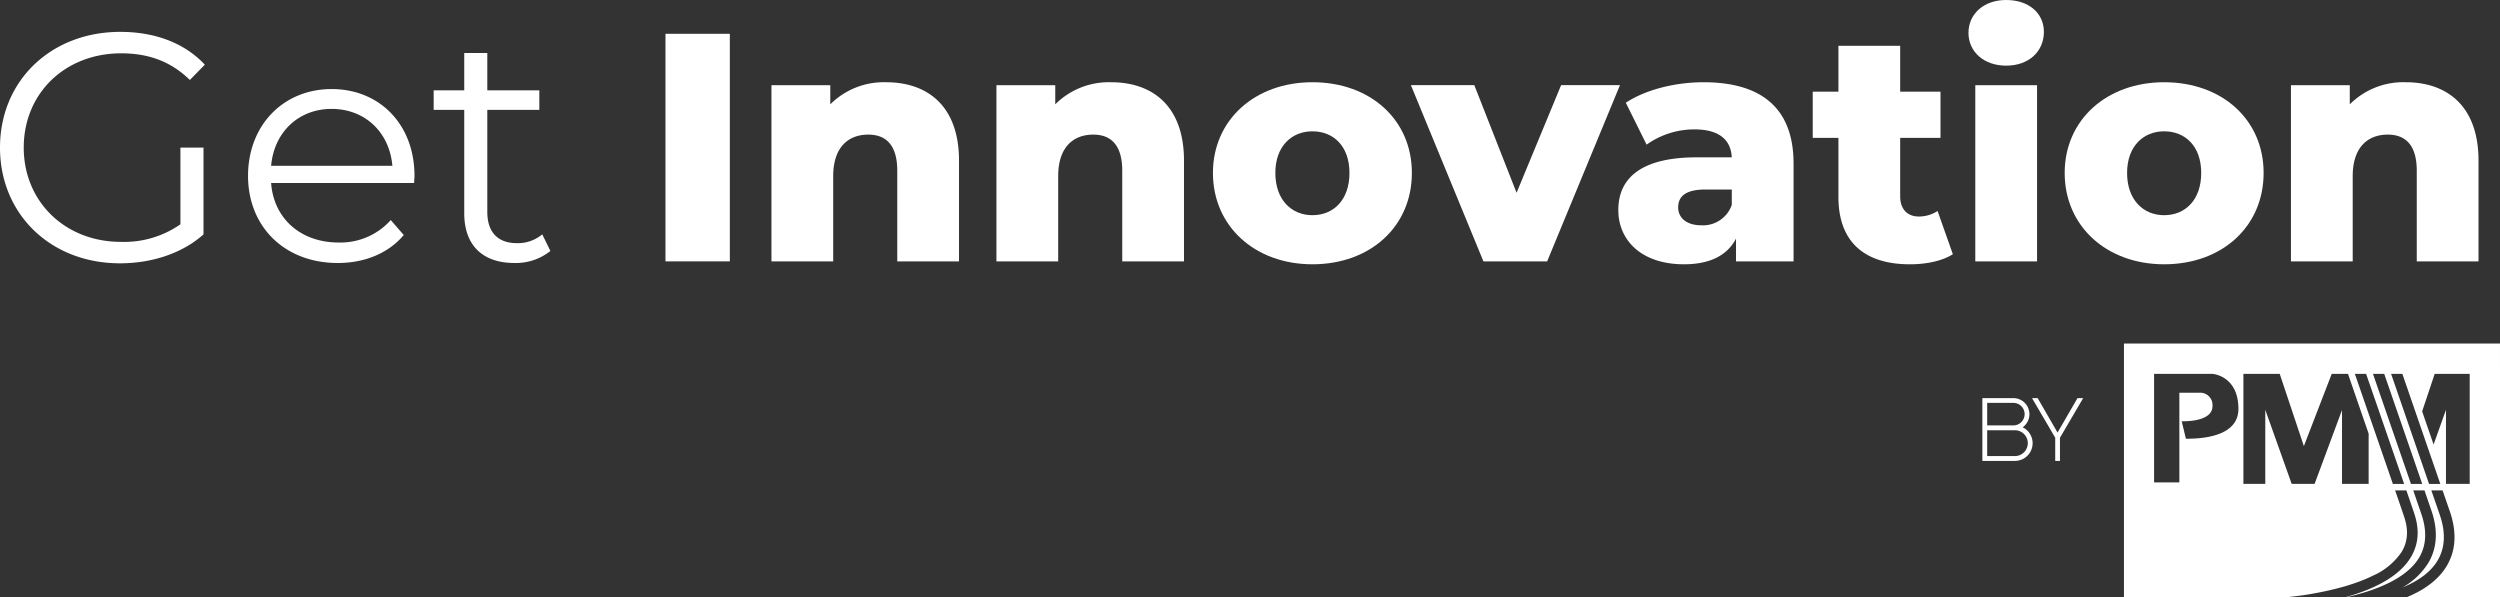
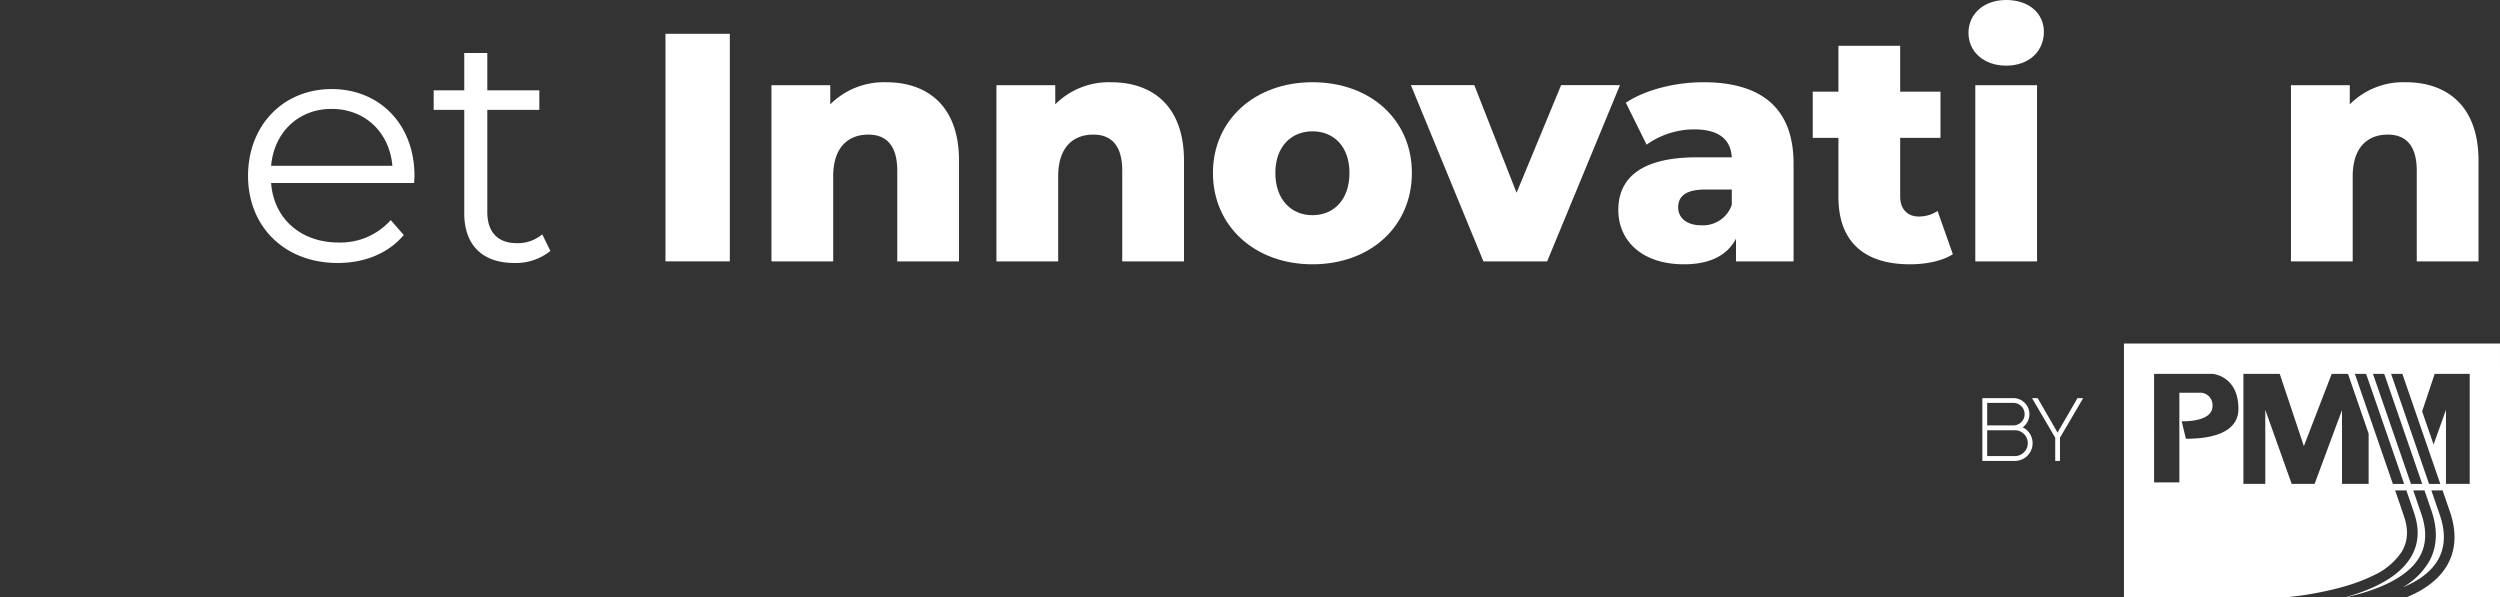
<svg xmlns="http://www.w3.org/2000/svg" id="Grupo_122" data-name="Grupo 122" width="595.353" height="142.256" viewBox="0 0 595.353 142.256">
  <rect x="0" y="0" width="595.353" height="142.256" fill="#333333" stroke="none" />
  <defs>
    <clipPath id="clip-path">
      <rect id="Rectángulo_257" data-name="Rectángulo 257" width="595.353" height="142.256" fill="#fff" />
    </clipPath>
  </defs>
  <g id="Grupo_118" data-name="Grupo 118" transform="translate(0 0)" clip-path="url(#clip-path)">
-     <path id="Trazado_161" data-name="Trazado 161" d="M42.965,29.357h5.5v20.67c-5.112,4.567-12.389,6.889-19.9,6.889C12.08,56.916,0,45.228,0,29.357S12.08,1.8,28.644,1.8c8.21,0,15.326,2.63,20.13,7.817l-3.563,3.638c-4.567-4.487-9.987-6.348-16.335-6.348-13.393,0-23.224,9.523-23.224,22.451,0,12.849,9.831,22.451,23.148,22.451a23.459,23.459,0,0,0,14.166-4.179Z" transform="translate(0 5.79)" fill="#fff" />
    <path id="Trazado_162" data-name="Trazado 162" d="M53.553,27.4H19.49c.62,8.514,7.121,14.166,16.027,14.166a16.055,16.055,0,0,0,12.465-5.34l3.094,3.558c-3.638,4.339-9.29,6.661-15.711,6.661-12.7,0-21.371-8.67-21.371-20.75s8.438-20.67,19.9-20.67S53.633,13.463,53.633,25.7c0,.464-.08,1.085-.08,1.705M19.49,23.3H48.37c-.7-7.973-6.5-13.549-14.478-13.549-7.9,0-13.706,5.576-14.4,13.549" transform="translate(45.074 16.184)" fill="#fff" />
    <path id="Trazado_163" data-name="Trazado 163" d="M52.262,50.137A13.108,13.108,0,0,1,43.668,53C36,53,31.748,48.664,31.748,41.159V16.538H24.467V11.891h7.281v-8.9H37.24v8.9H49.628v4.647H37.24V40.847c0,4.8,2.478,7.433,7.045,7.433a9.069,9.069,0,0,0,6.04-2.094Z" transform="translate(78.808 9.626)" fill="#fff" />
    <rect id="Rectángulo_256" data-name="Rectángulo 256" width="15.326" height="54.193" transform="translate(158.477 8.049)" fill="#fff" />
    <path id="Trazado_164" data-name="Trazado 164" d="M88.19,23.3v24H73.485V25.7c0-6.036-2.634-8.59-6.893-8.59-4.719,0-8.362,2.938-8.362,9.907V47.3H43.524V5.337H57.533V9.9A18.02,18.02,0,0,1,70.851,4.641c9.835,0,17.34,5.648,17.34,18.657" transform="translate(140.19 14.947)" fill="#fff" />
    <path id="Trazado_165" data-name="Trazado 165" d="M100.883,23.3v24H86.178V25.7c0-6.036-2.634-8.59-6.893-8.59-4.719,0-8.362,2.938-8.362,9.907V47.3H56.217V5.337H70.226V9.9A18.02,18.02,0,0,1,83.544,4.641c9.835,0,17.34,5.648,17.34,18.657" transform="translate(181.074 14.947)" fill="#fff" />
    <path id="Trazado_166" data-name="Trazado 166" d="M68.432,26.239c0-12.621,9.987-21.6,23.688-21.6,13.858,0,23.688,8.978,23.688,21.6,0,12.7-9.831,21.755-23.688,21.755-13.7,0-23.688-9.058-23.688-21.755m32.514,0c0-6.348-3.79-9.911-8.826-9.911-4.955,0-8.826,3.563-8.826,9.911,0,6.424,3.871,10.063,8.826,10.063,5.036,0,8.826-3.638,8.826-10.063" transform="translate(220.418 14.944)" fill="#fff" />
    <path id="Trazado_167" data-name="Trazado 167" d="M129.384,4.805l-17.34,41.961H96.87L79.6,4.805H94.7l10.063,25.626L115.37,4.805Z" transform="translate(256.395 15.476)" fill="#fff" />
    <path id="Trazado_168" data-name="Trazado 168" d="M133.033,24V47.3H119.327V41.882c-2.089,4.023-6.268,6.112-12.384,6.112C96.88,47.994,91.3,42.346,91.3,35.065c0-7.741,5.652-12.541,18.661-12.541h8.358c-.232-4.259-3.094-6.656-8.9-6.656a19.558,19.558,0,0,0-11.384,3.638L93.085,9.519c4.8-3.174,11.924-4.879,18.5-4.879,13.63,0,21.447,6.04,21.447,19.357m-14.71,9.831V30.19h-6.348c-4.723,0-6.424,1.705-6.424,4.259,0,2.478,2.013,4.259,5.5,4.259a7.248,7.248,0,0,0,7.277-4.879" transform="translate(294.089 14.944)" fill="#fff" />
    <path id="Trazado_169" data-name="Trazado 169" d="M135.639,52.212c-2.554,1.625-6.348,2.4-10.219,2.4-10.763,0-17.032-5.264-17.032-16.023V24.5h-6.116v-11h6.116V2.586h14.706V13.5h9.6v11h-9.6V38.431c0,3.1,1.781,4.8,4.415,4.8A8.074,8.074,0,0,0,132,41.917Z" transform="translate(329.416 8.328)" fill="#fff" />
    <path id="Trazado_170" data-name="Trazado 170" d="M111.058,7.817C111.058,3.4,114.616,0,120.04,0s8.978,3.174,8.978,7.585c0,4.647-3.558,8.049-8.978,8.049s-8.982-3.4-8.982-7.817m1.625,12.465h14.706V62.243H112.683Z" transform="translate(357.716 -0.001)" fill="#fff" />
-     <path id="Trazado_171" data-name="Trazado 171" d="M116.486,26.239c0-12.621,9.987-21.6,23.688-21.6,13.857,0,23.688,8.978,23.688,21.6,0,12.7-9.831,21.755-23.688,21.755-13.7,0-23.688-9.058-23.688-21.755m32.514,0c0-6.348-3.79-9.911-8.826-9.911-4.955,0-8.826,3.563-8.826,9.911,0,6.424,3.871,10.063,8.826,10.063,5.036,0,8.826-3.638,8.826-10.063" transform="translate(375.199 14.944)" fill="#fff" />
    <path id="Trazado_172" data-name="Trazado 172" d="M173.918,23.3v24H159.213V25.7c0-6.036-2.634-8.59-6.893-8.59-4.719,0-8.362,2.938-8.362,9.907V47.3H129.252V5.337h14.009V9.9a18.02,18.02,0,0,1,13.317-5.264c9.835,0,17.34,5.648,17.34,18.657" transform="translate(416.318 14.947)" fill="#fff" />
    <path id="Trazado_173" data-name="Trazado 173" d="M209.382,19.382H119.83V79.831h38.4c2.685-.274,4.521-.545,4.521-.545,6.838-1.068,12.351-2.621,16.382-4.63a16.05,16.05,0,0,0,6.813-5.631c2.2-3.626,1.043-7.1.485-8.767l-.063-.19c-.165-.507-.912-2.685-1.959-5.711h2.676c.9,2.6,1.532,4.445,1.684,4.913l.063.186c.625,1.874,2.089,6.26-.722,10.886-2.495,4.1-7.758,7.281-15.681,9.489h.211c9.206-2.094,15.124-5.34,17.589-9.653,1.612-2.824,1.769-6.222.456-10.1-.169-.507-.92-2.689-1.963-5.719H191.4c.895,2.6,1.532,4.449,1.688,4.909,1.549,4.592,1.325,8.691-.663,12.169a17.241,17.241,0,0,1-6.281,6.044c4.077-1.672,6.918-3.875,8.467-6.581,1.722-3.005,1.857-6.644.4-10.81-.173-.507-.933-2.7-1.98-5.732h2.68c.895,2.6,1.532,4.436,1.688,4.892,1.714,4.892,1.515,9.236-.591,12.908-1.832,3.2-5.09,5.77-9.717,7.674h22.3Zm-74.8,22.675-1-4.17s7.332.346,7.332-3.6a2.938,2.938,0,0,0-3.208-3.183h-4.681v21.35h-6.019V26.613h13.959s6.125.452,6.125,8.336c0,6.813-9.219,7.108-12.511,7.108M178.1,52.808h-6.34V35.219l-6.53,17.589h-5.454l-6.289-17.639V52.808h-5.209v-26.2h8.649l5.749,17.2,6.631-17.2h3.879c.553,1.6,2.651,7.674,4.913,14.225Zm5.774.008c-3.128-9.071-8.155-23.6-9.054-26.208H177.5c1.456,4.213,6.2,17.91,9.054,26.208Zm4.305,0c-3.124-9.075-8.147-23.6-9.046-26.208h2.68c1.439,4.166,6.184,17.9,9.046,26.208Zm4.31,0c-3.132-9.075-8.138-23.6-9.037-26.208h2.68c1.435,4.166,6.171,17.905,9.037,26.208Zm9.683-.008h-5.656V35.168l-2.946,8.269c-.929-2.689-1.87-5.407-2.727-7.9l2.984-8.927h8.345Z" transform="translate(385.97 62.428)" fill="#fff" />
    <path id="Trazado_174" data-name="Trazado 174" d="M121.44,29.409a3.829,3.829,0,0,0-2.216-6.948h-7.382V37.416h7.741a4.217,4.217,0,0,0,1.857-8.007m-8.45-.443V23.6h6.234a2.68,2.68,0,0,1,0,5.361Zm6.593,7.3H112.99V30.114h6.593a3.077,3.077,0,0,1,0,6.154" transform="translate(360.241 72.345)" fill="#fff" />
    <path id="Trazado_175" data-name="Trazado 175" d="M126.149,22.461h-.675l-.11.19-4.643,8.016L116.1,22.655l-.114-.194h-1.342l.338.578,5.188,8.856v5.521H121.3V31.895l5.188-8.856.338-.578Z" transform="translate(369.263 72.345)" fill="#fff" />
  </g>
</svg>